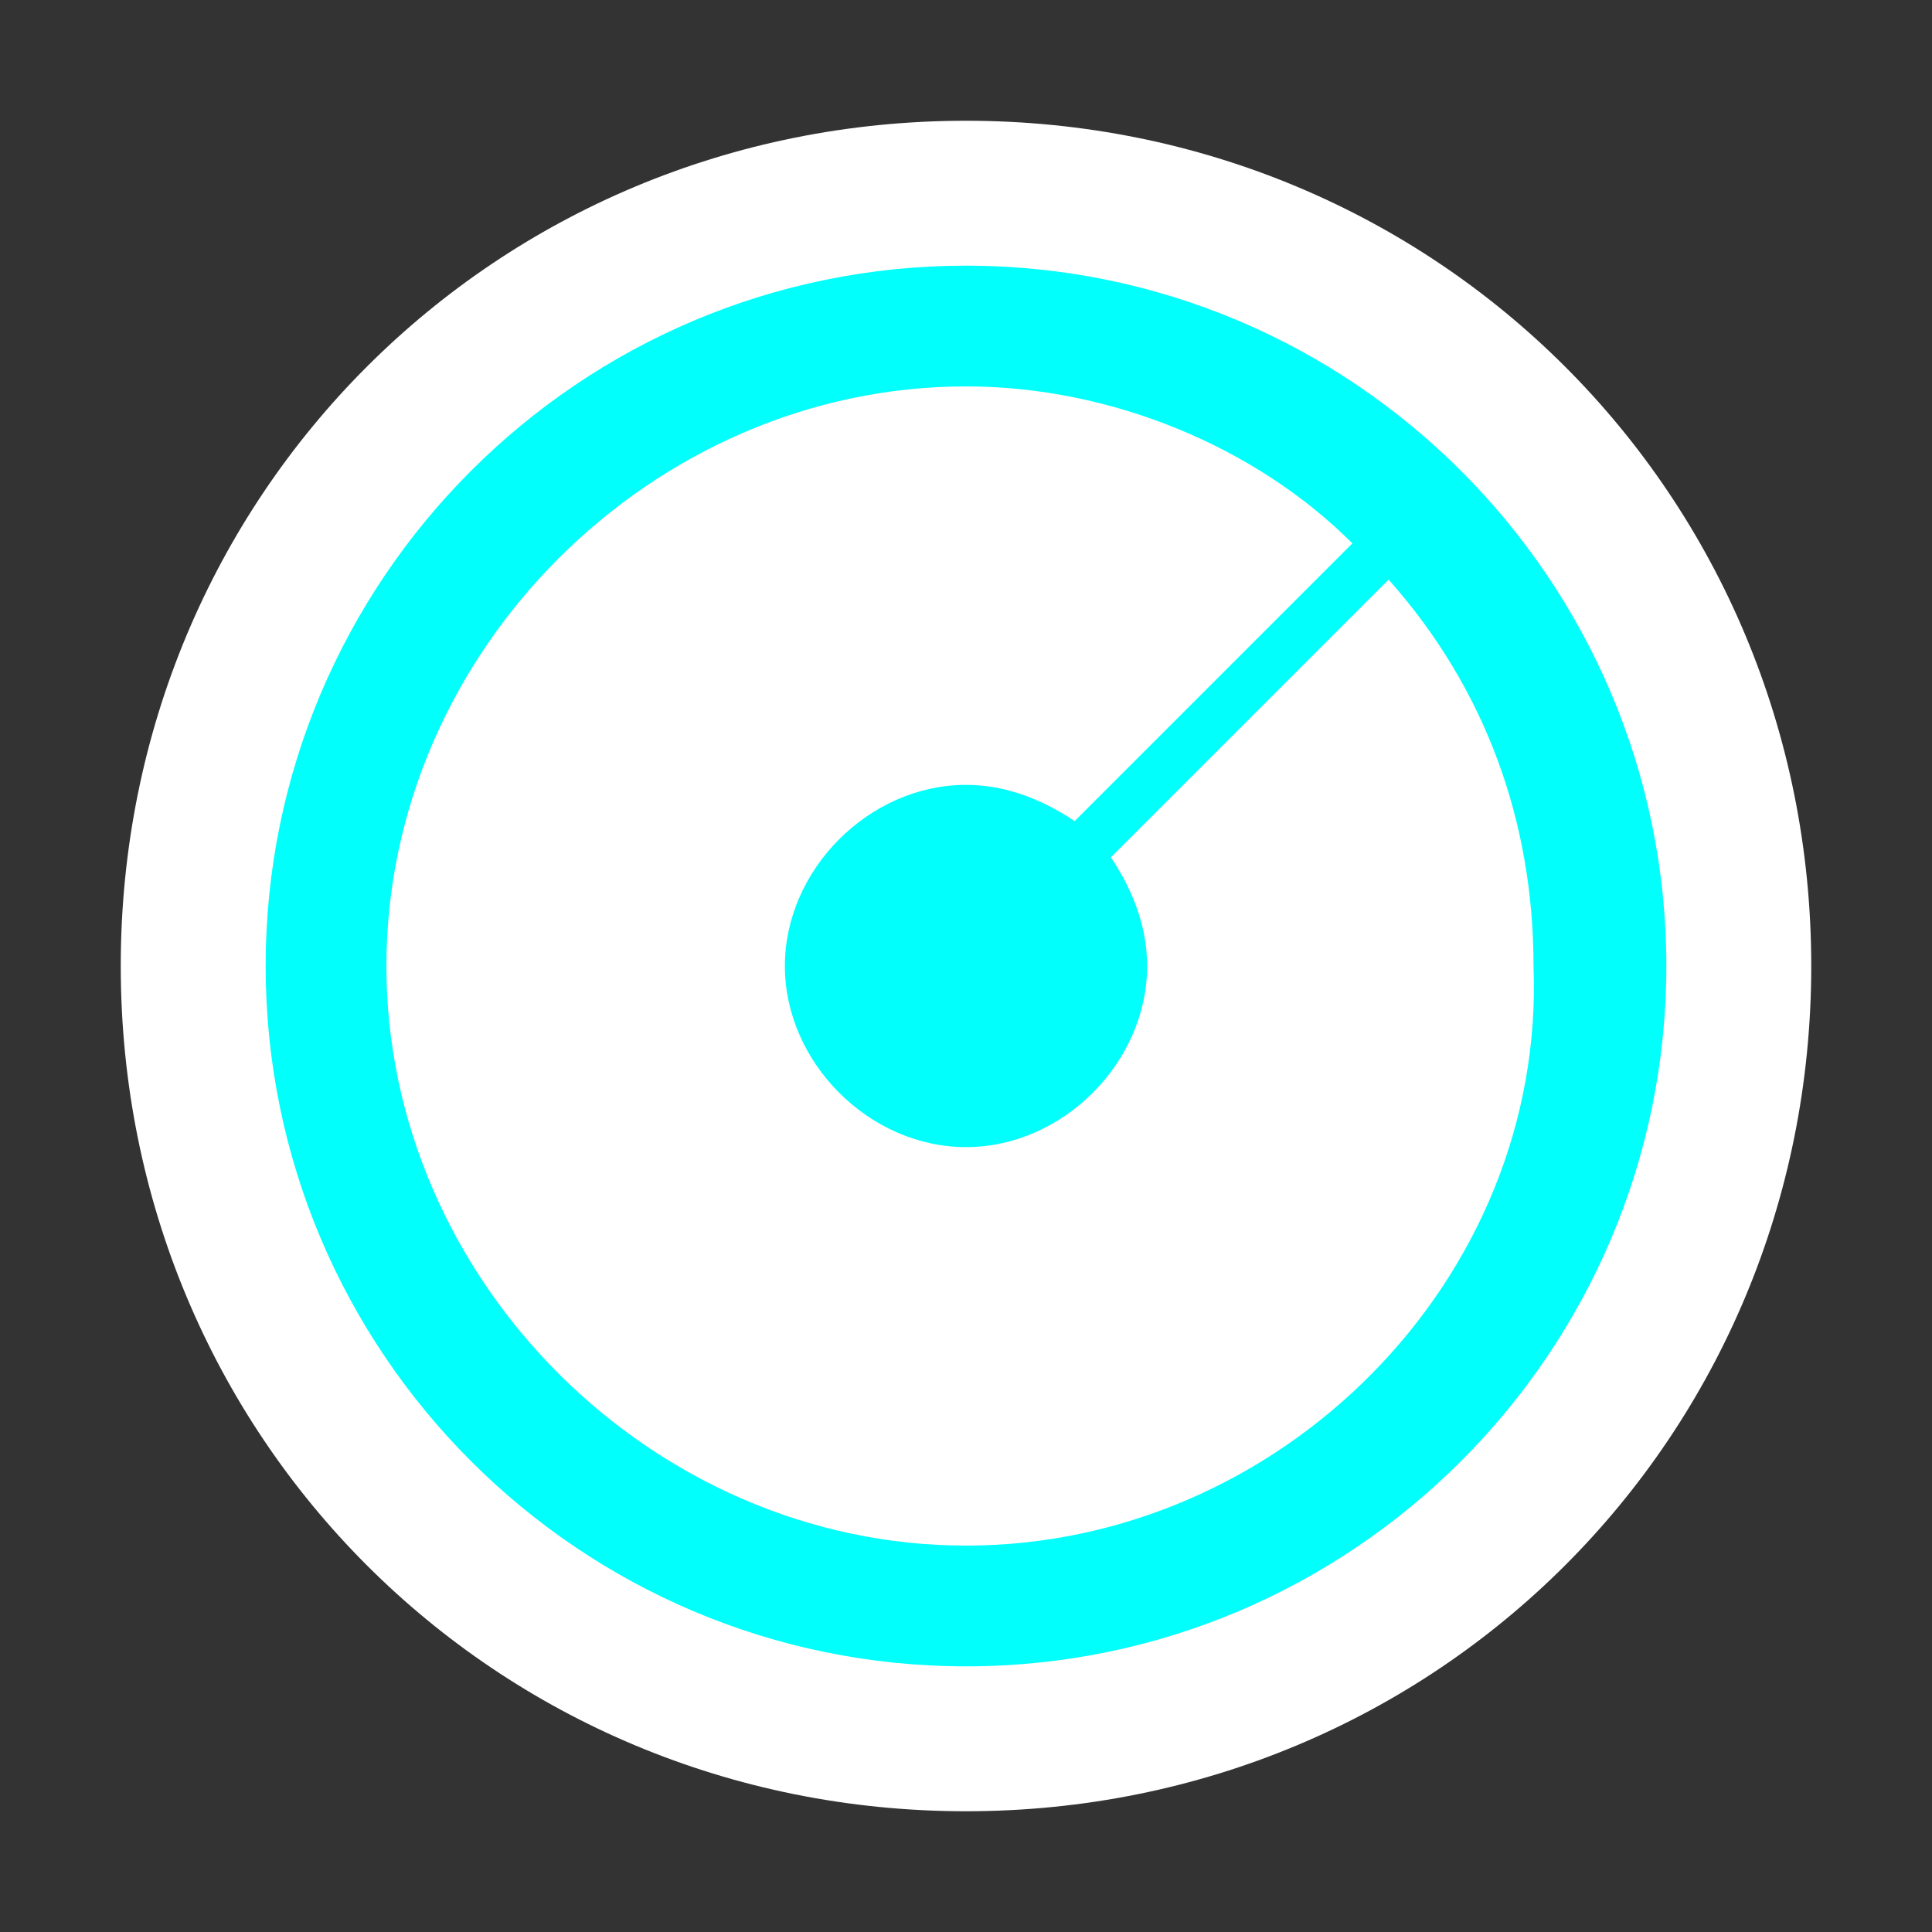
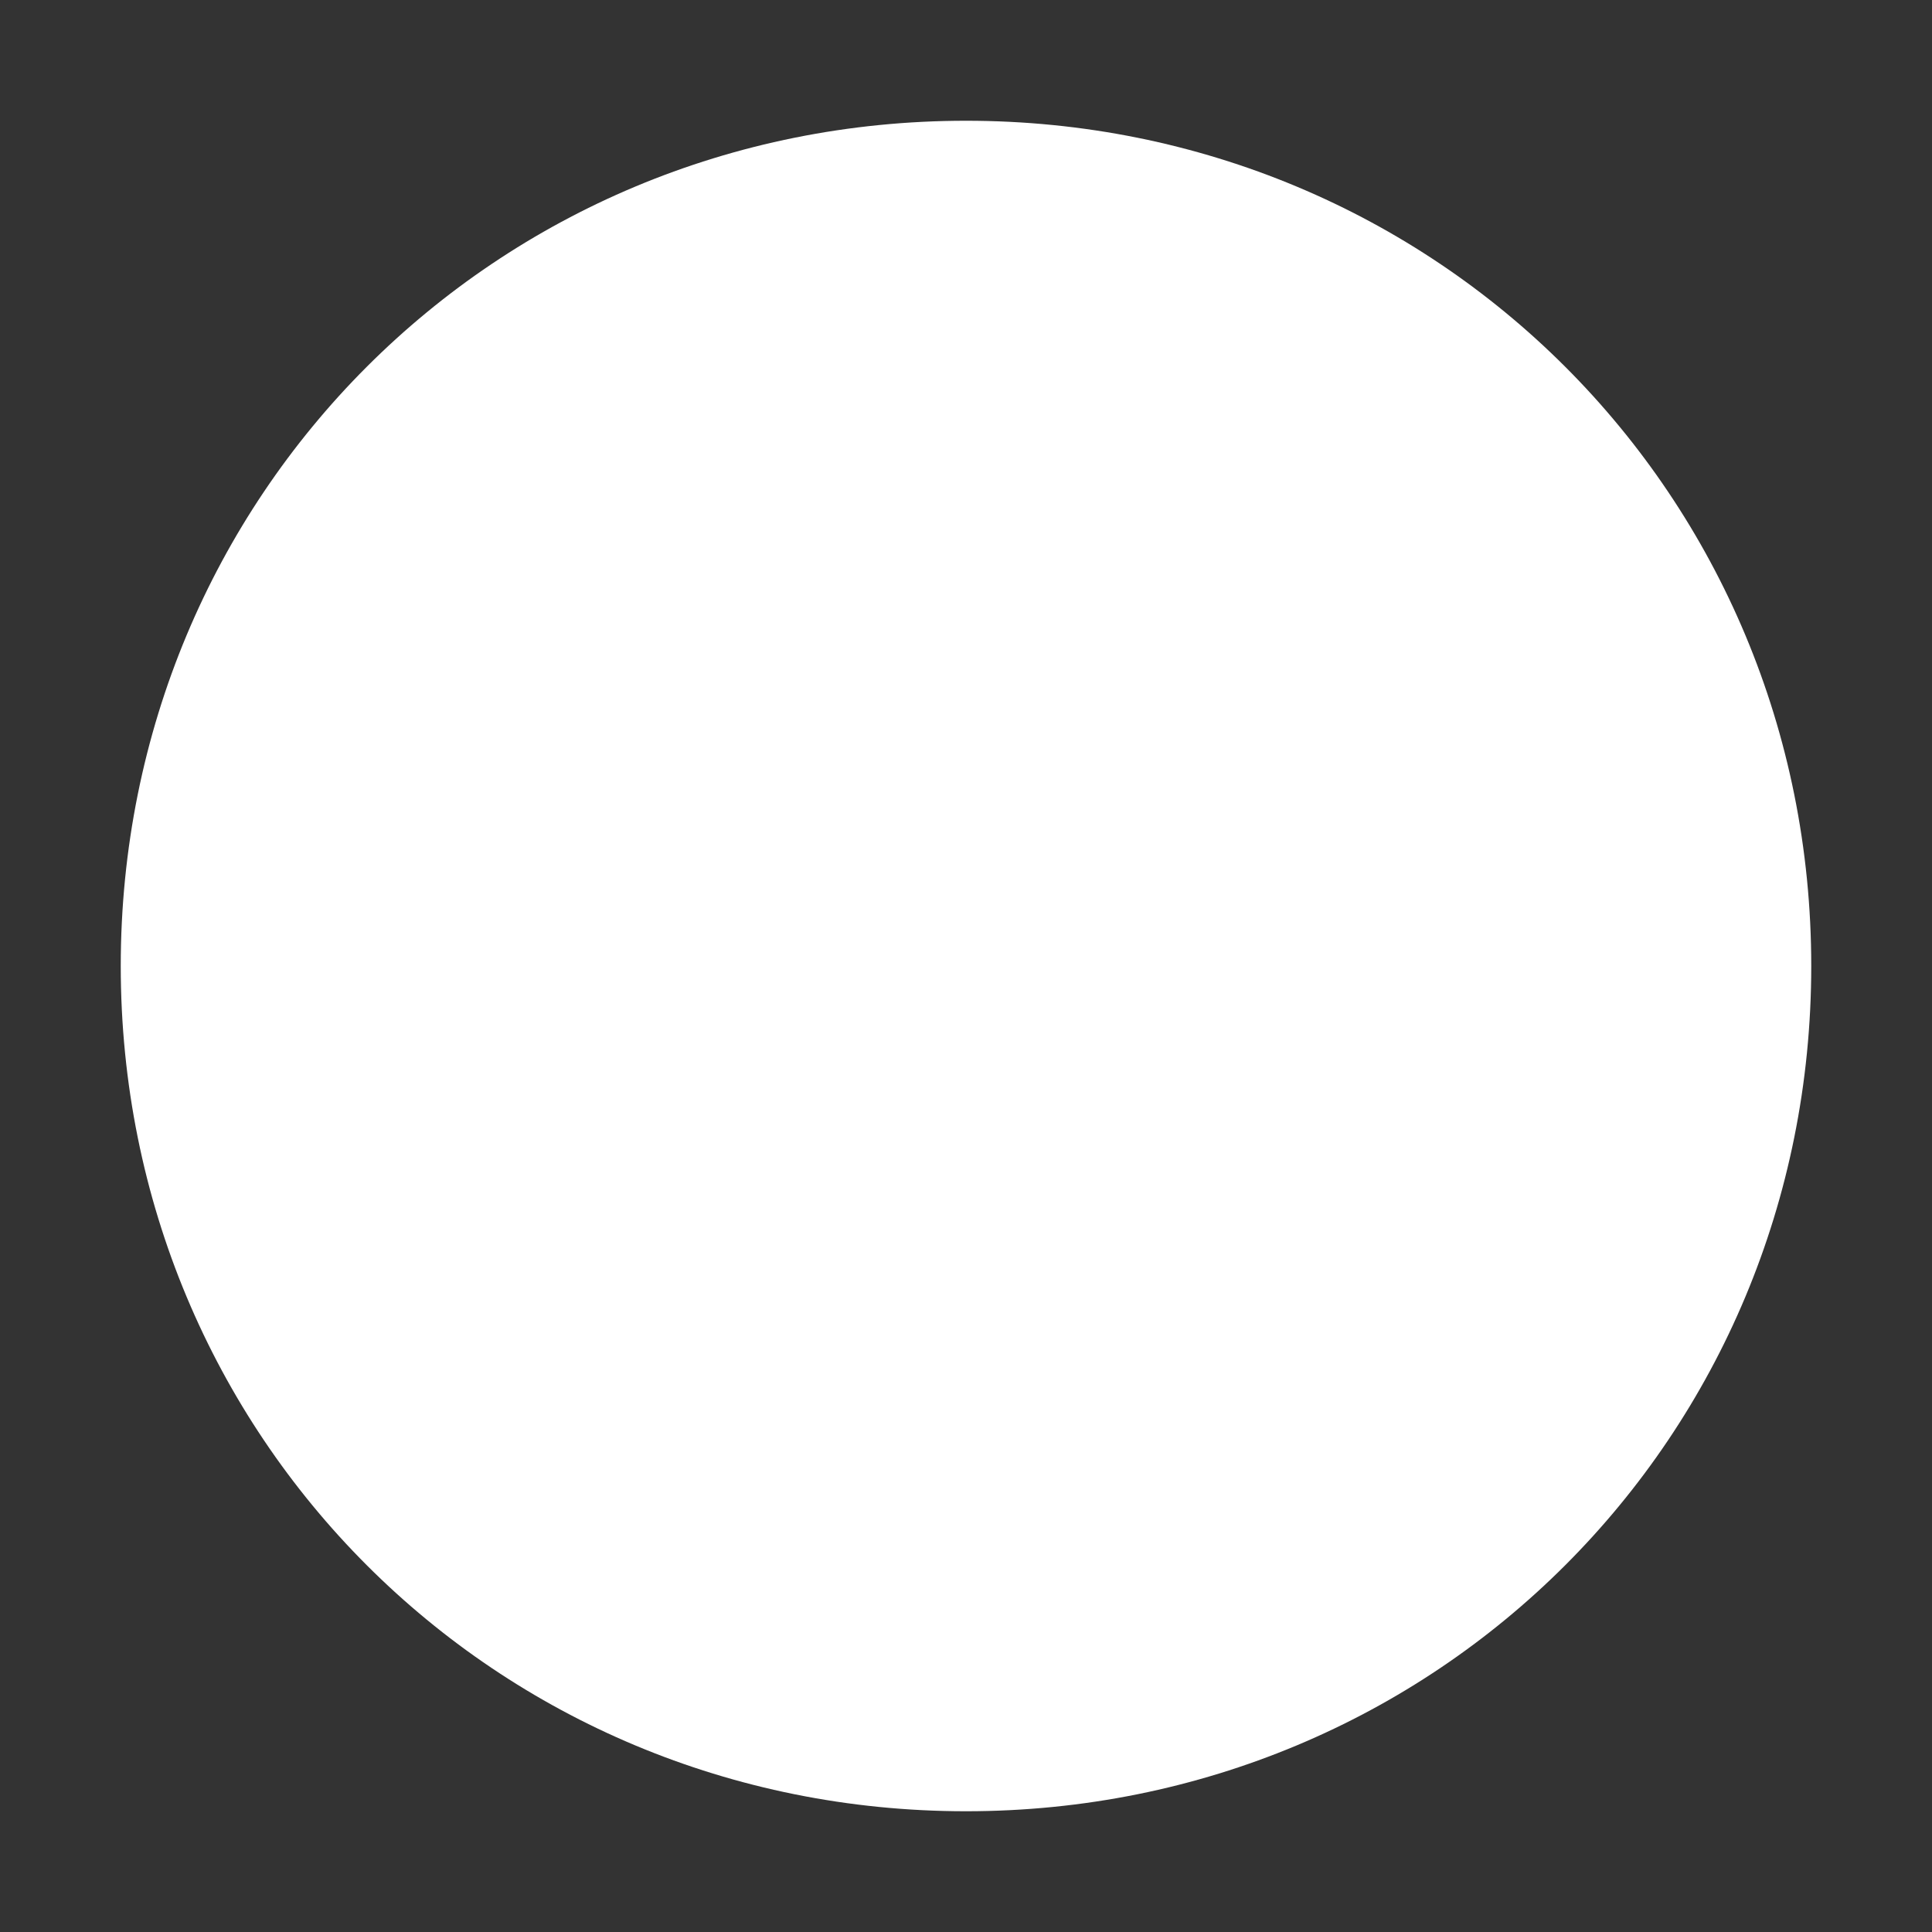
<svg xmlns="http://www.w3.org/2000/svg" version="1.1" id="图层_7" x="0px" y="0px" width="16px" height="16px" viewBox="0 0 16 16" enable-background="new 0 0 16 16" xml:space="preserve">
  <rect x="0" y="0" width="16" height="16" fill="#333333" stroke="none" />
-   <path d="M8,15L8,15c-3.9,0-7-3.1-7-7l0,0c0-3.9,3.1-7,7-7l0,0c3.9,0,7,3.1,7,7l0,0C15,11.9,11.9,15,8,15z" fill="#ffffff" stroke="#232323" stroke-width="0" />
-   <path d="M8,2.2C4.8,2.2,2.2,4.8,2.2,8s2.6,5.8,5.8,5.8s5.8-2.6,5.8-5.8S11.2,2.2,8,2.2z M8,12.8  c-2.6,0-4.8-2.2-4.8-4.8S5.4,3.2,8,3.2c1.2,0,2.4,0.5,3.2,1.3L8.9,6.8C8.6,6.6,8.3,6.5,8,6.5C7.2,6.5,6.5,7.2,6.5,8S7.2,9.5,8,9.5  S9.5,8.8,9.5,8c0-0.3-0.1-0.6-0.3-0.9l2.3-2.3c0.8,0.9,1.2,2,1.2,3.2C12.8,10.6,10.6,12.8,8,12.8z" fill="#01fffb" stroke-width="0" />
+   <path d="M8,15L8,15c-3.9,0-7-3.1-7-7c0-3.9,3.1-7,7-7l0,0c3.9,0,7,3.1,7,7l0,0C15,11.9,11.9,15,8,15z" fill="#ffffff" stroke="#232323" stroke-width="0" />
</svg>